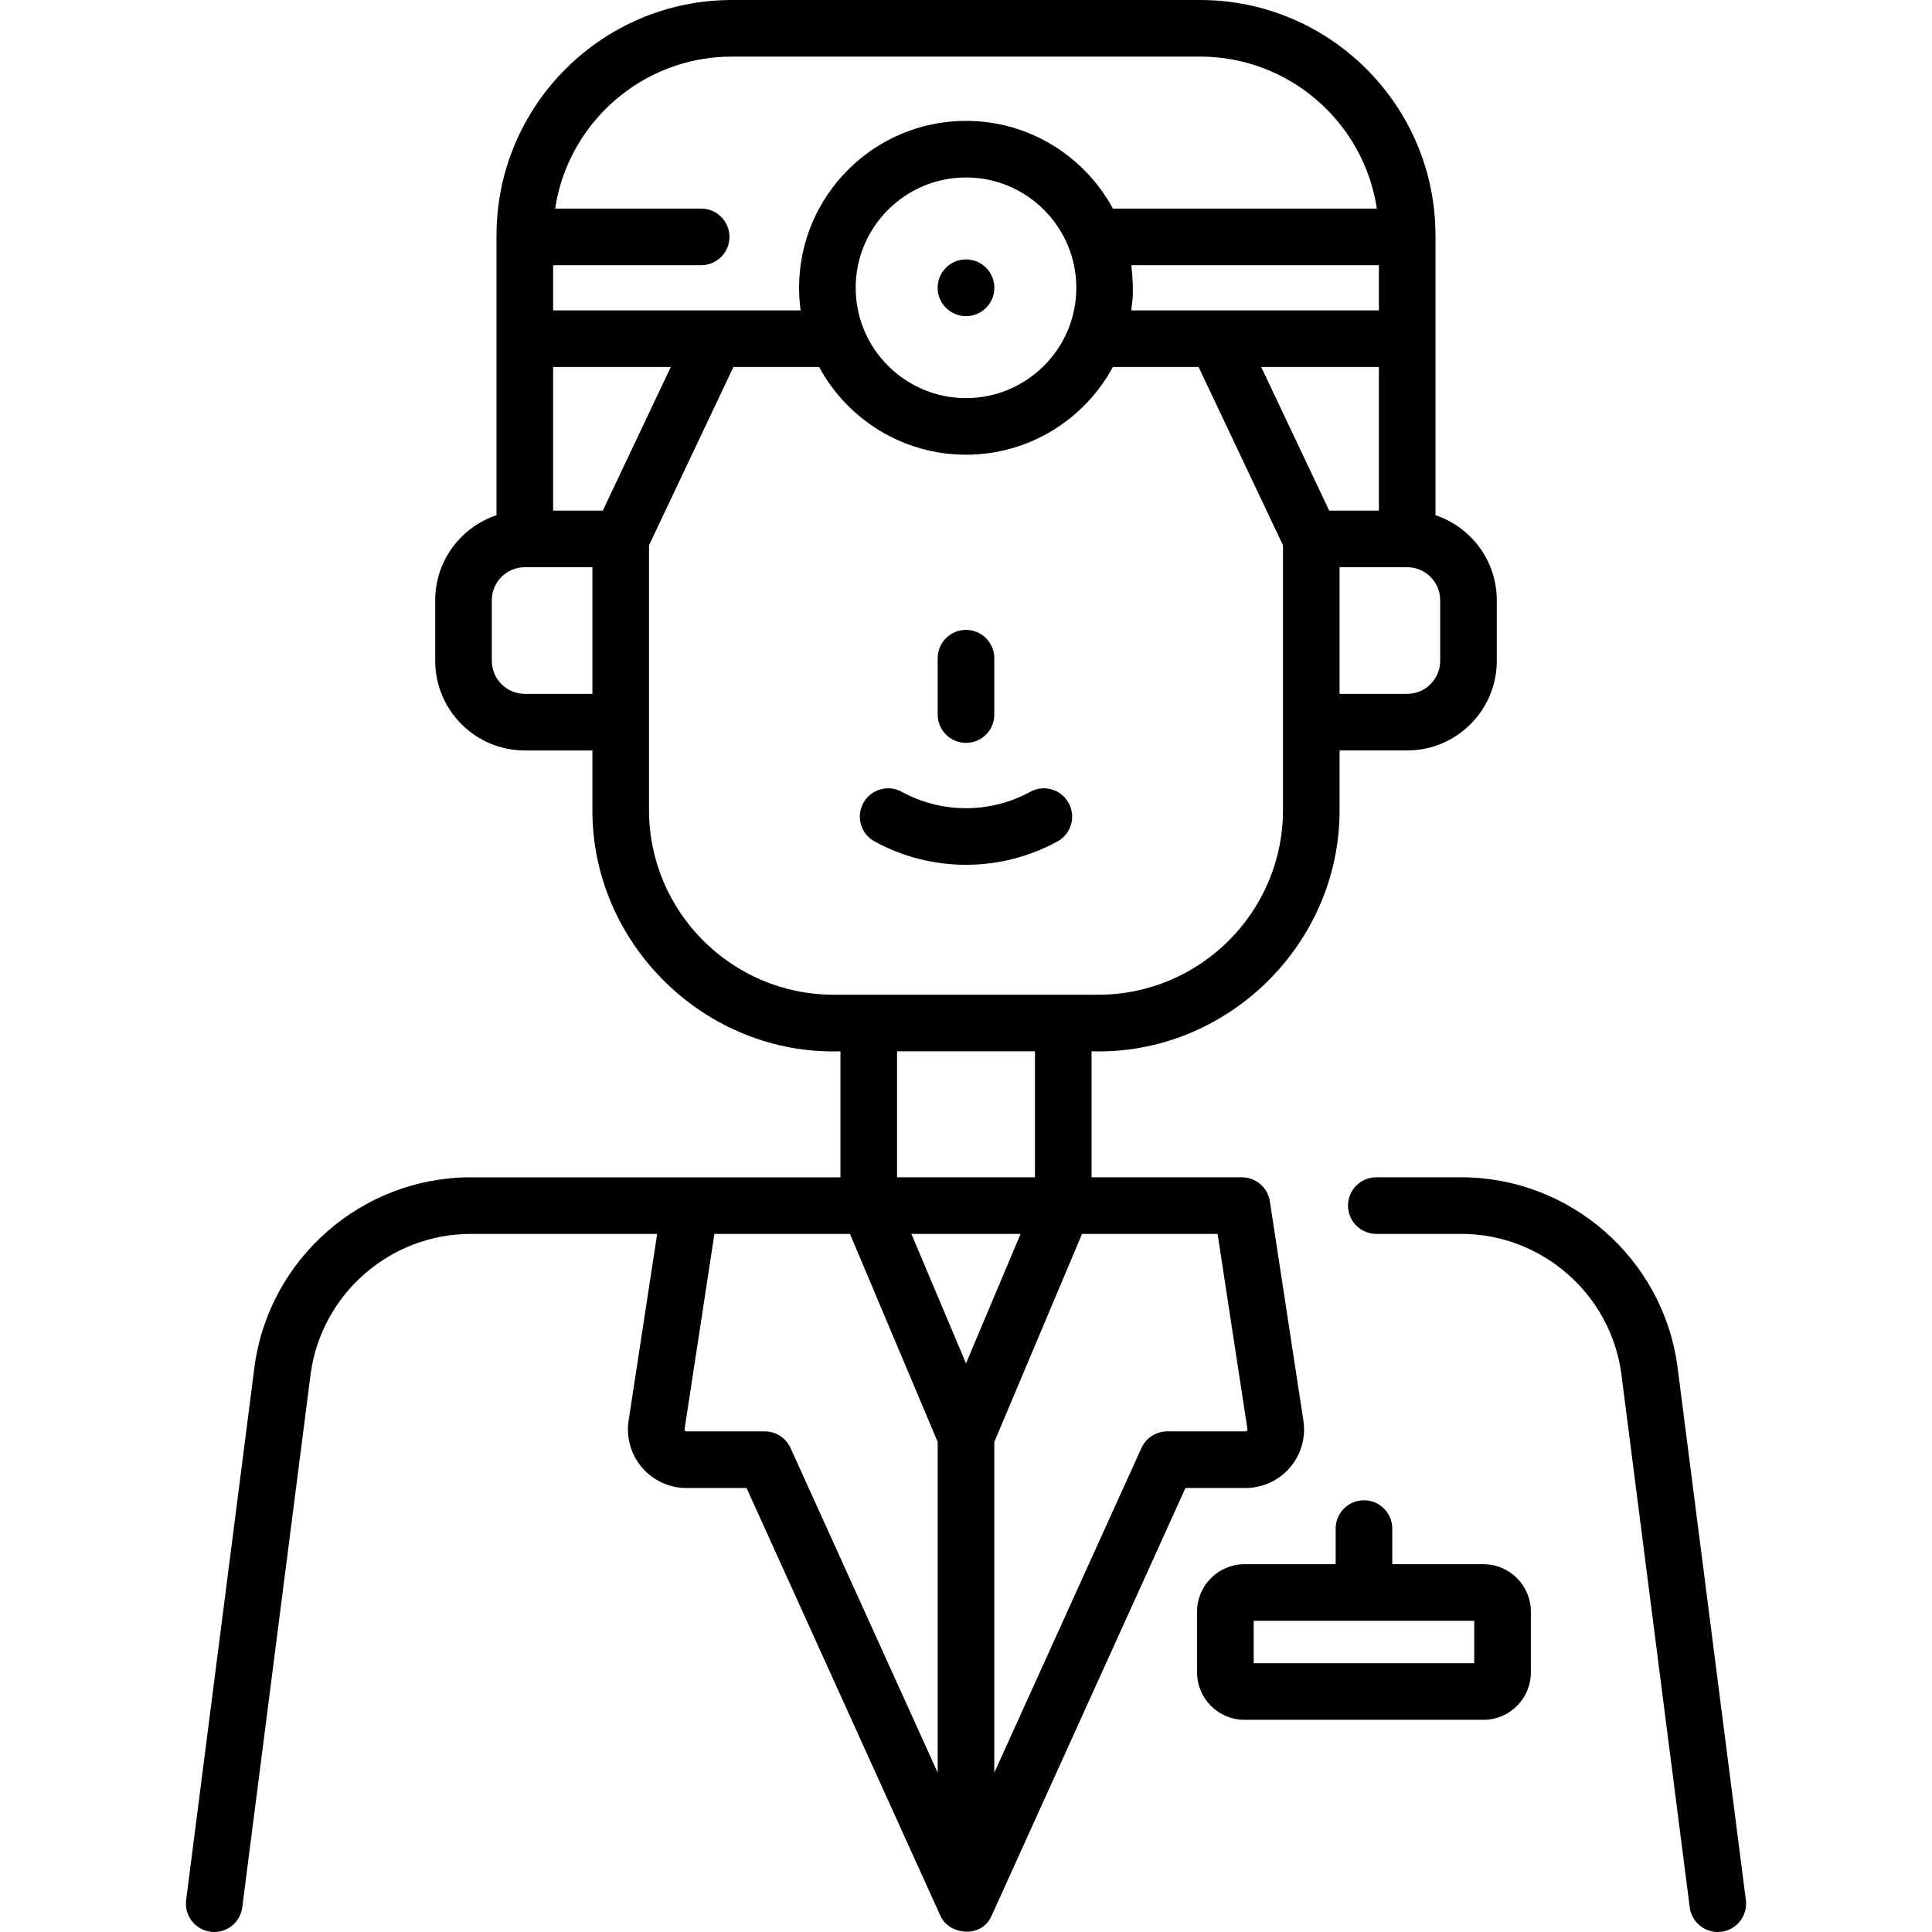
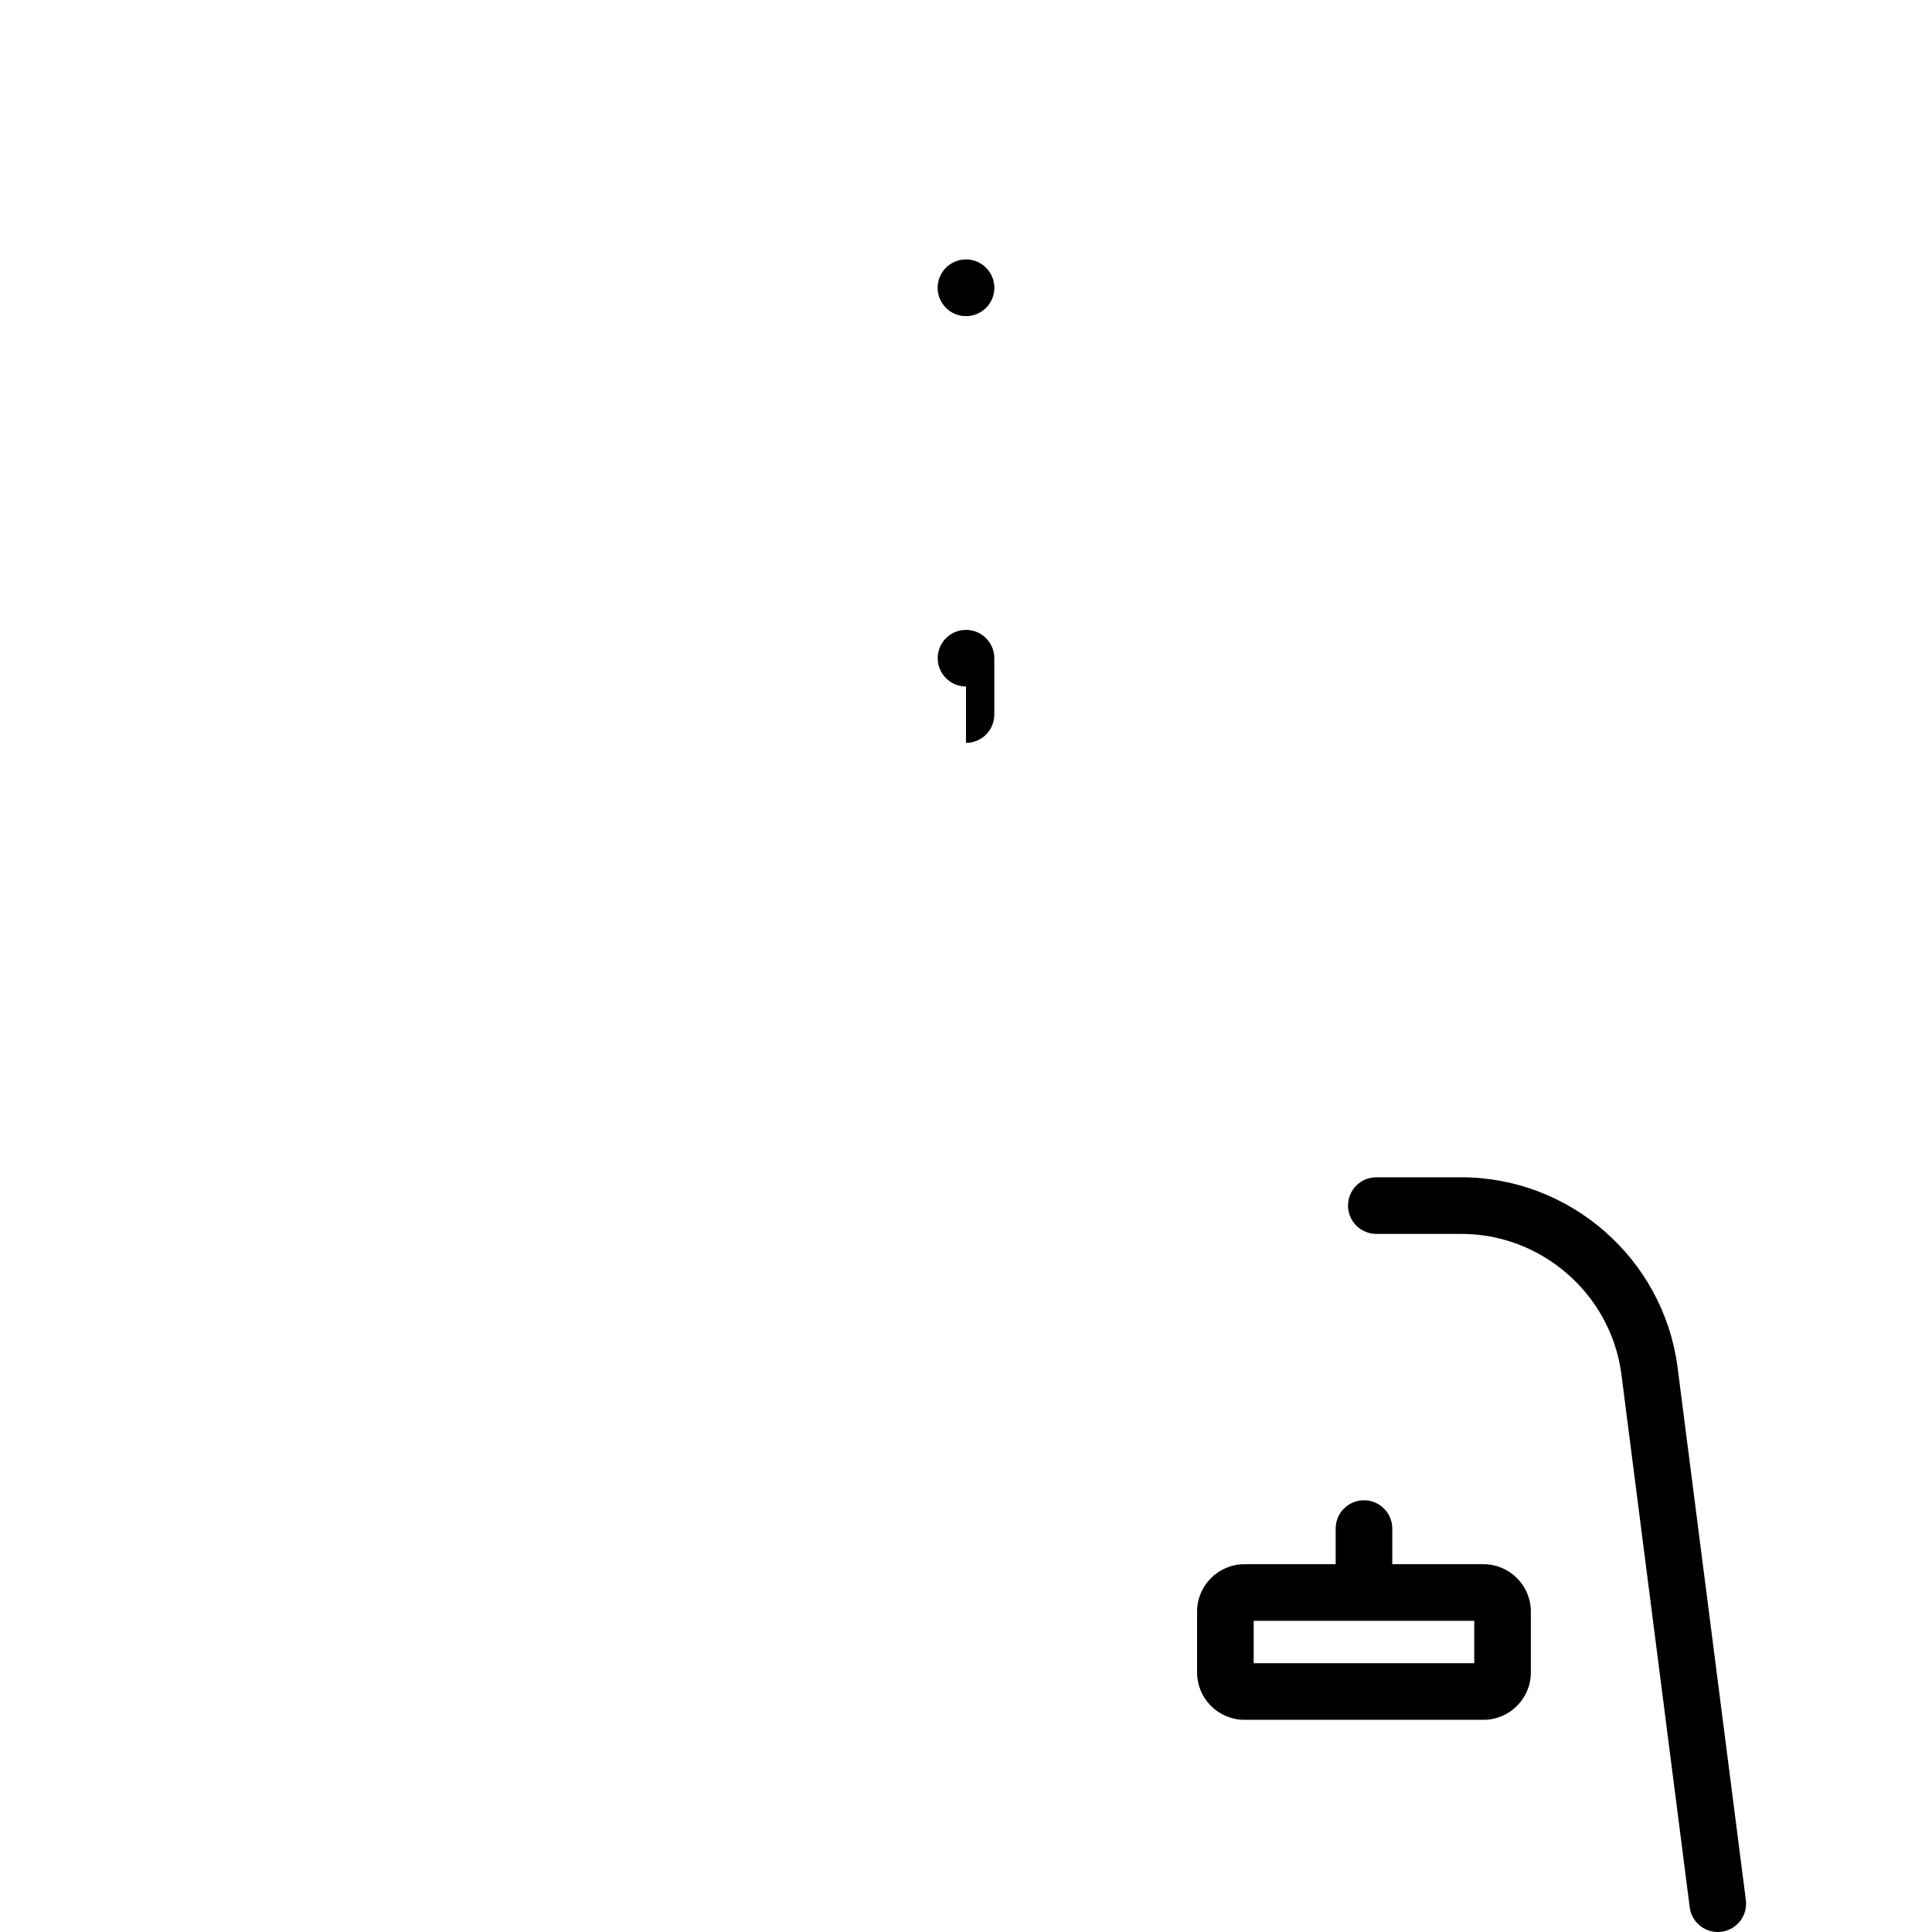
<svg xmlns="http://www.w3.org/2000/svg" id="Capa_1" enable-background="new 0 0 512.001 512.001" height="512" viewBox="0 0 512.001 512.001" width="512">
  <g>
    <path d="m462.673 503.546-18.137-141.486c-3.853-28.542-28.474-50.064-57.272-50.064h-22.529c-4.142 0-7.5 3.358-7.5 7.5s3.358 7.5 7.5 7.5h22.529c21.323 0 39.554 15.937 42.4 37.021l18.13 141.437c.485 3.785 3.712 6.547 7.43 6.547.317 0 .639-.021.963-.062 4.109-.526 7.013-4.284 6.486-8.393z" />
-     <path d="m341.848 388.929c2.951-3.437 4.251-7.977 3.566-12.454l-8.887-58.112c-.56-3.662-3.71-6.366-7.414-6.366h-39.838v-33.384c35.594 1.063 65.772-28.111 65.731-63.956v-15.777h17.914c13.093 0 23.746-10.652 23.746-23.746v-16.072c0-10.473-6.818-19.377-16.246-22.525v-46.723c0-.02.003-.039.003-.058v-26.974c0-.02-.003-.038-.003-.058v-.342c-.001-34.398-27.985-62.382-62.382-62.382h-124.075c-34.397 0-62.382 27.984-62.382 62.382v74.155c-9.428 3.148-16.246 12.052-16.246 22.525v16.072c0 13.093 10.652 23.746 23.746 23.746h17.914v15.778c-.109 35.441 29.825 65.024 65.731 63.956v33.384h-97.99c-28.801 0-53.423 21.524-57.28 50.116l-18.128 141.428c-.527 4.108 2.377 7.866 6.485 8.393.324.042.645.062.963.062 3.717 0 6.945-2.763 7.43-6.547l18.123-141.38c2.851-21.134 21.083-37.072 42.408-37.072h49.417l-7.566 49.478c-.686 4.478.614 9.017 3.565 12.454s7.242 5.408 11.771 5.408h15.917l51.327 113.254c2.049 5.081 10.947 6.416 13.662 0l51.327-113.254h15.918c4.531-.001 8.821-1.972 11.773-5.409zm-85.848-27.616-14.472-34.316h28.943zm-29.235-285.045c0-16.121 13.115-29.236 29.236-29.236s29.236 13.115 29.236 29.236-13.116 29.235-29.237 29.235-29.235-13.115-29.235-29.235zm73.055-5.986h65.599v11.975h-65.6c.061-2.063.893-3.314.001-11.975zm65.599 26.974v38.06h-13.167l-18.022-38.06zm16.246 77.878c0 4.822-3.923 8.746-8.746 8.746h-17.914v-33.563h17.914c4.822 0 8.746 3.923 8.746 8.746zm-187.702-160.134h124.074c23.714 0 43.412 17.511 46.848 40.282h-69.954c-7.487-13.833-22.129-23.25-38.931-23.25-24.392 0-44.236 19.844-44.236 44.236 0 2.032.15 4.029.416 5.989h-65.598v-11.975h39.234c4.142 0 7.5-3.358 7.5-7.5s-3.358-7.5-7.5-7.5h-38.703c3.439-22.771 23.137-40.282 46.85-40.282zm-34.215 120.316h-13.167v-38.06h31.189zm-20.666 48.564c-4.822 0-8.746-3.923-8.746-8.746v-16.072c0-4.822 3.923-8.746 8.746-8.746h17.914v33.563h-17.914zm32.913 30.778v-70.155l22.371-47.246h22.705c7.487 13.831 22.129 23.247 38.93 23.247s31.443-9.416 38.93-23.247h22.705l22.371 47.246v70.155c0 26.994-21.961 48.956-48.956 48.956h-70.1c-26.994-.001-48.956-21.962-48.956-48.956zm102.279 63.955v33.384h-36.548v-33.384zm-71.596 100.724h-20.753c-.065 0-.237 0-.391-.18s-.128-.35-.119-.415l7.914-51.746h35.92l23.251 55.135v87.645l-38.992-86.036c-1.215-2.68-3.886-4.403-6.83-4.403zm106.645 0c-2.944 0-5.616 1.723-6.831 4.404l-38.992 86.036v-87.645l23.251-55.135h35.92l7.914 51.746c.01.064.036.234-.119.414s-.326.18-.391.18z" />
-     <path d="m256 196.875c4.142 0 7.5-3.358 7.5-7.5v-14.948c0-4.142-3.358-7.5-7.5-7.5s-7.5 3.358-7.5 7.5v14.948c0 4.142 3.358 7.5 7.5 7.5z" />
-     <path d="m256 229.182c8.463 0 16.845-2.142 24.24-6.195 3.632-1.991 4.963-6.549 2.972-10.182-1.99-3.631-6.547-4.962-10.182-2.972-5.19 2.845-11.08 4.349-17.03 4.349-5.965 0-11.852-1.502-17.022-4.344-3.629-1.997-8.189-.671-10.185 2.959s-.67 8.19 2.959 10.185c7.379 4.057 15.764 6.2 24.248 6.2z" />
+     <path d="m256 196.875c4.142 0 7.5-3.358 7.5-7.5v-14.948c0-4.142-3.358-7.5-7.5-7.5s-7.5 3.358-7.5 7.5c0 4.142 3.358 7.5 7.5 7.5z" />
    <path d="m393.142 414.535h-24.176v-9.449c0-4.142-3.358-7.5-7.5-7.5s-7.5 3.358-7.5 7.5v9.449h-24.176c-6.92 0-12.55 5.63-12.55 12.55v16.132c0 6.92 5.63 12.55 12.55 12.55h63.353c6.92 0 12.55-5.63 12.55-12.55v-16.132c-.001-6.92-5.631-12.55-12.551-12.55zm-2.45 26.233h-58.453v-11.233h58.453z" />
    <circle cx="256" cy="76.268" r="7.516" />
  </g>
</svg>